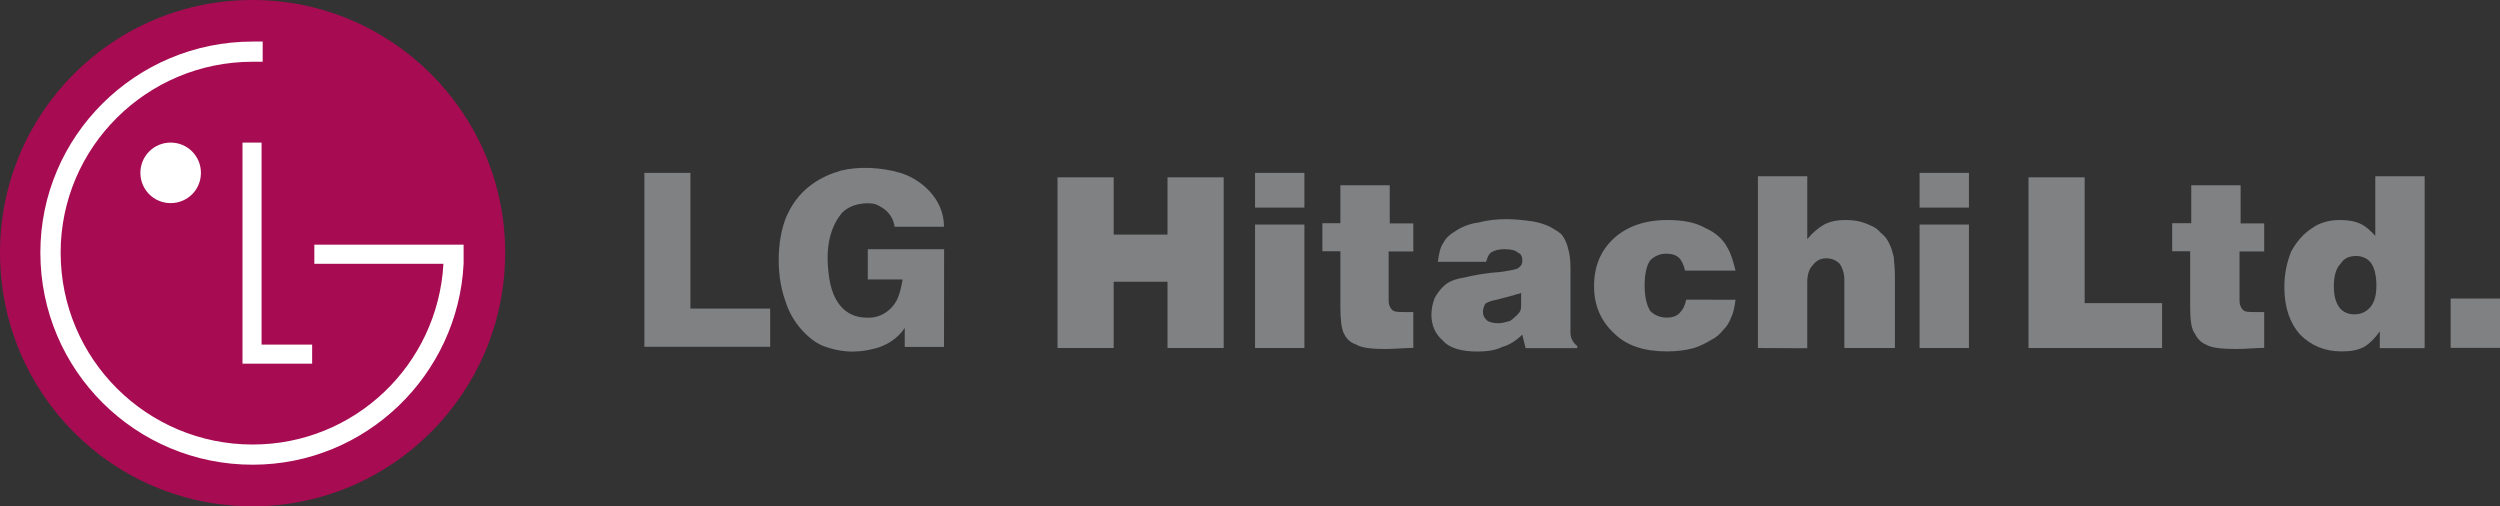
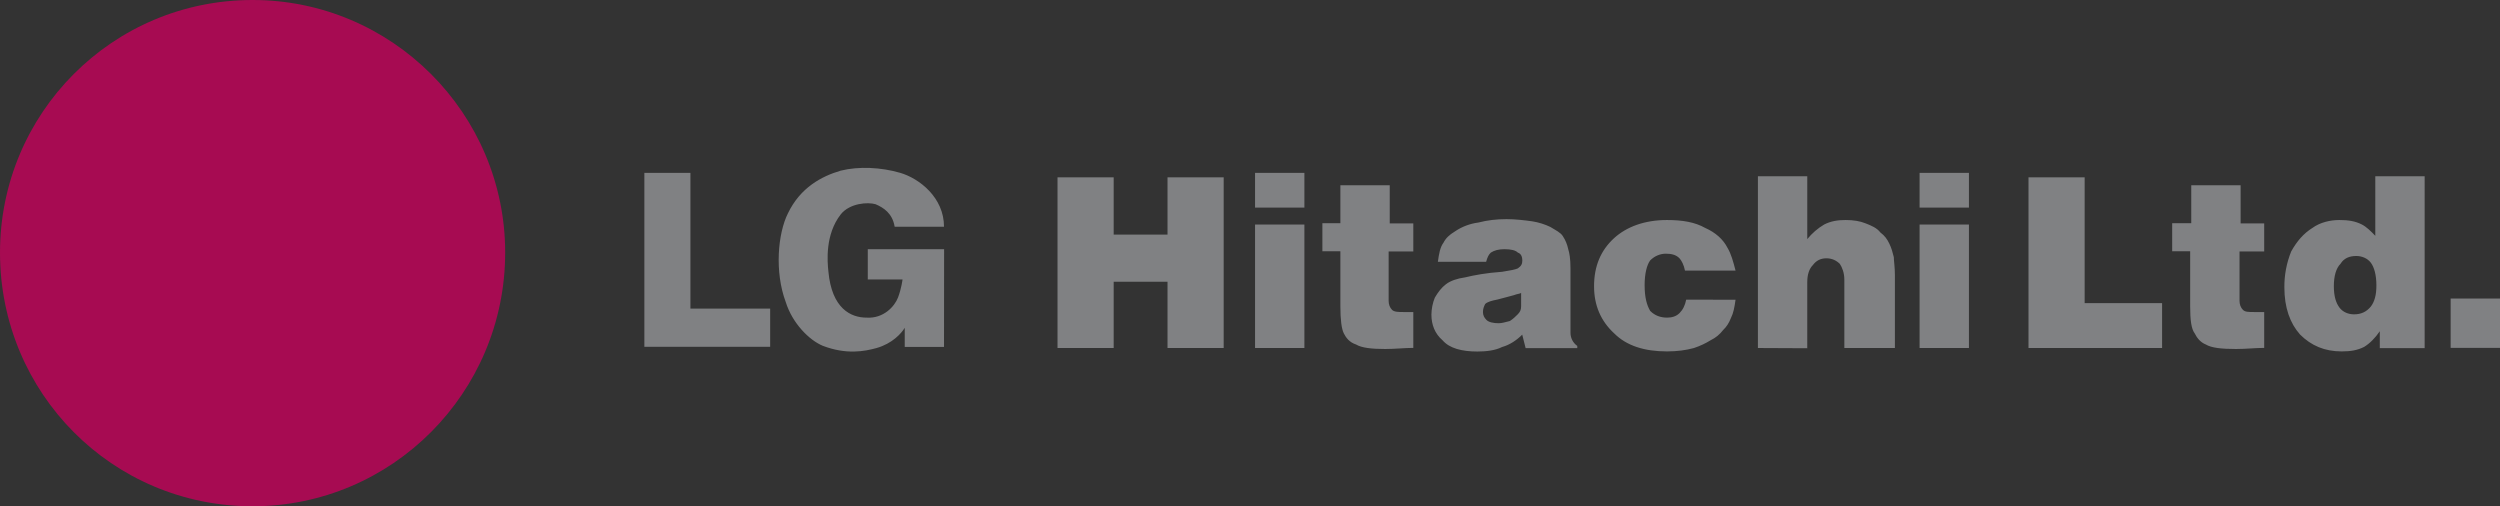
<svg xmlns="http://www.w3.org/2000/svg" version="1.1" id="Layer_1" x="0px" y="0px" viewBox="0 0 2279.4 461.6" style="enable-background:new 0 0 2279.4 461.6;" xml:space="preserve">
  <rect x="0" y="0" width="2279.4" height="461.6" fill="#333333" stroke="none" />
  <style type="text/css">
	.st0{fill-rule:evenodd;clip-rule:evenodd;fill:#A70B52;}
	.st1{fill-rule:evenodd;clip-rule:evenodd;fill:#FFFFFF;}
	.st2{fill-rule:evenodd;clip-rule:evenodd;fill:#808183;}
</style>
  <g>
    <path class="st0" d="M460.6,230.3c0,127.9-103.4,231.3-230.3,231.3C102.3,461.6,0,358.2,0,230.3C0,103.4,102.4,0,230.3,0   C357.2,0,460.6,103.4,460.6,230.3L460.6,230.3z" />
-     <path class="st1" d="M183.2,157.6c0,15.4-12.3,27.6-27.6,27.6s-27.6-12.3-27.6-27.6s12.3-27.6,27.6-27.6S183.2,142.3,183.2,157.6z    M238.5,314.2V130h-17.4v201.6h63.5v-17.4H238.5L238.5,314.2z" />
-     <path class="st1" d="M422.7,223.1H286.6v17.4h117.7c-5.1,92.1-80.9,164.8-174,164.8c-96.2,0-175-77.8-175-175   c0-96.2,78.8-174,175-174h9.2V37.9h-9.2c-106.4,0-193.5,86-193.5,192.4c0,107.5,87,193.4,193.5,193.4   c103.4,0,187.3-81.9,192.4-183.2v-10.2V223.1z" />
    <path class="st2" d="M587.5,157.6h42v123.8h72.7v34.8H587.5V157.6z M860.8,227.2h-69.6v27.6h31.7c0,0-1,8.2-4.1,16.4   c-3.1,8.2-13.3,19.4-28.7,18.4c-14.3,0-31.7-8.2-34.8-42c-1-9.2-3.1-33.8,11.3-52.2c8.2-10.2,24.6-11.3,31.7-9.2   c7.2,3.1,15.4,8.2,17.4,20.5h45c0-26.6-22.5-44-39.9-49.1s-37.9-6.1-54.3-2c-17.4,5.1-36.8,15.4-48.1,38.9   c-9.2,18.4-12.3,53.2-2,80.9c6.1,19.5,21.5,34.8,33.8,39.9c21.5,8.2,37.9,5.1,49.1,2c14.3-4.1,22.5-13.3,25.6-18.4v17.4h35.8   L860.8,227.2L860.8,227.2z M964.2,317.3V161.7h51.2v52.2h49.1v-52.2h51.2v155.6h-51.2v-60.4h-49.1v60.4L964.2,317.3L964.2,317.3z    M1144.3,157.6h45v31.7h-45V157.6z M1144.3,204.7h45v112.6h-45V204.7z M1222.1,203.7v-34.8h45v34.8h21.5v25.6h-22.5v45   c0,3.1,1,6.1,3.1,8.2c2,2,6.1,2,10.2,2h9.2v32.7c-8.2,0-16.4,1-25.6,1c-12.3,0-21.5-1-26.6-4.1c-6.1-2-9.2-6.2-11.2-10.2   c-2-4.1-3.1-12.3-3.1-24.6v-50.2h-16.4v-25.6H1222.1z M1386.9,279.4c0,3.1-1,5.1-3.1,7.2c-2,2-4.1,4.1-7.2,6.1c-4.1,1-7.1,2-10.2,2   c-5.1,0-9.2-1-11.2-3.1s-3.1-4.1-3.1-7.2s1-5.1,2-7.2c2-2,6.1-3.1,11.2-4.1c7.2-2,12.3-3.1,15.4-4.1c2-1,5.1-1,6.2-2L1386.9,279.4   L1386.9,279.4z M1359.3,230.3c3.1-2,7.1-3.1,12.3-3.1c6.2,0,10.2,1,12.3,3.1c3.1,1,4.1,4.1,4.1,7.2c0,3.1-1,5.1-4.1,7.2   c-2,1-7.2,2-14.3,3.1c-14.3,1-25.6,3.1-33.8,5.1c-7.2,1-13.3,3.1-17.4,6.2c-4.1,3.1-7.2,7.2-10.2,12.3c-2,4.9-3,10.1-3.1,15.4   c0,9.2,3.1,17.4,10.2,23.5c6.2,7.2,17.4,10.2,31.7,10.2c8.2,0,16.4-1,22.5-4.1c7.1-2,13.3-6.2,18.4-11.3l3.1,12.3h47.1v-2   c-4-2.8-6.3-7.4-6.2-12.3v-58.3c0-9.2-1-14.3-2-17.4c-0.9-4.4-2.6-8.6-5.1-12.3c-2-3.1-6.2-5.1-11.3-8.2   c-5.2-2.5-10.7-4.2-16.4-5.1c-7.2-1-15.4-2-23.6-2c-9.2,0-17.4,1-25.6,3.1c-7.7,1-15.1,3.8-21.5,8.2c-5.1,3.1-8.2,6.1-10.3,10.2   c-3.1,4.1-4.1,10.2-5.1,17.4h44C1356.2,234.4,1357.2,232.3,1359.3,230.3L1359.3,230.3z M1582.4,273.3c-1,7.2-2,12.3-4.1,16.4   c-2,5.1-4.1,8.2-7.2,11.2c-3,3.9-6.8,7.1-11.2,9.2c-4.8,3-10,5.4-15.4,7.2c-7.2,2-15.4,3.1-24.6,3.1c-20.5,0-36.8-5.1-48.1-16.4   c-12.3-11.3-18.4-25.6-18.4-43c0-18.4,6.1-32.8,18.4-44c11.3-10.2,27.6-16.4,48.1-16.4c14.3,0,25.6,2,34.8,7.2   c9.2,4.1,16.4,10.2,20.5,18.4c3.1,5.1,5.1,12.3,7.2,20.5h-46.1c-1-5.1-3.1-9.2-5.1-11.3c-3.1-3.1-7.2-4.1-12.3-4.1   c-5.1,0-10.2,2-14.3,6.1c-3.1,4.1-5.1,12.3-5.1,22.5c0,11.3,2,18.4,5.1,23.6c4.1,4.1,9.2,6.1,15.4,6.1c4.1,0,8.2-1,11.3-4.1   c3.1-3.1,5.1-7.1,6.1-12.3L1582.4,273.3L1582.4,273.3L1582.4,273.3z M1602.8,317.3V160.7h45V218c4.3-5.3,9.5-9.8,15.4-13.3   c6.1-3.1,12.3-4.1,19.5-4.1c7.2,0,13.3,1,18.4,3.1c5.1,2,10.2,4.1,13.3,8.2c4.1,3.1,6.2,6.1,8.2,10.2c2,4.1,3.1,8.2,4.1,12.3   c0,3.1,1,9.2,1,16.4v66.5h-46.1v-62.4c0-6.1-2-11.2-4.1-14.3c-3.1-3.1-7.2-5.1-12.3-5.1s-9.2,2-12.3,6.2c-3.1,3.1-5.1,8.2-5.1,15.4   v60.4L1602.8,317.3L1602.8,317.3L1602.8,317.3z M1750.2,157.6h45v31.7h-45V157.6z M1750.2,204.7h45v112.6h-45V204.7z M1849.5,317.3   V161.7h51.2v114.7h70.6v40.9L1849.5,317.3L1849.5,317.3z M1997.9,203.7v-34.8h45v34.8h21.5v25.6h-22.5v45c0,3.1,1,6.1,3.1,8.2   c2,2,5.1,2,10.2,2h9.2v32.7c-8.2,0-16.4,1-25.6,1c-13.3,0-22.5-1-27.6-4.1c-5.1-2-8.2-6.2-10.2-10.2c-3.1-4.1-4.1-12.3-4.1-24.6   v-50.2h-16.4v-25.6H1997.9z M2161.7,279.4c-4.1,5.1-9.2,7.2-15.4,7.2c-5.1,0-10.2-2-13.3-6.2c-3.1-4.1-5.1-10.2-5.1-19.4   c0-9.2,2-16.4,6.1-20.5c3.1-5.1,8.2-7.1,14.3-7.1c5.1,0,10.2,2,13.3,6.1c3.1,4.1,5.1,11.3,5.1,20.5   C2166.8,269.2,2164.8,275.3,2161.7,279.4z M2153.5,204.7c-6.1-3.1-12.3-4.1-20.5-4.1s-17.4,2-24.6,7.2   c-8.2,5.1-14.3,12.3-19.4,21.5c-4.2,10.4-6.3,21.5-6.2,32.7c0,18.4,5.1,32.7,14.3,43c10.2,10.2,22.5,15.4,37.9,15.4   c8.2,0,14.3-1,20.5-4.1c5.1-3.1,10.2-8.2,14.3-14.3v15.4h40.9V160.7h-45v54.3C2161.7,210.8,2157.6,206.8,2153.5,204.7L2153.5,204.7   z M2234.4,272.2h45v45h-45V272.2z" />
  </g>
</svg>